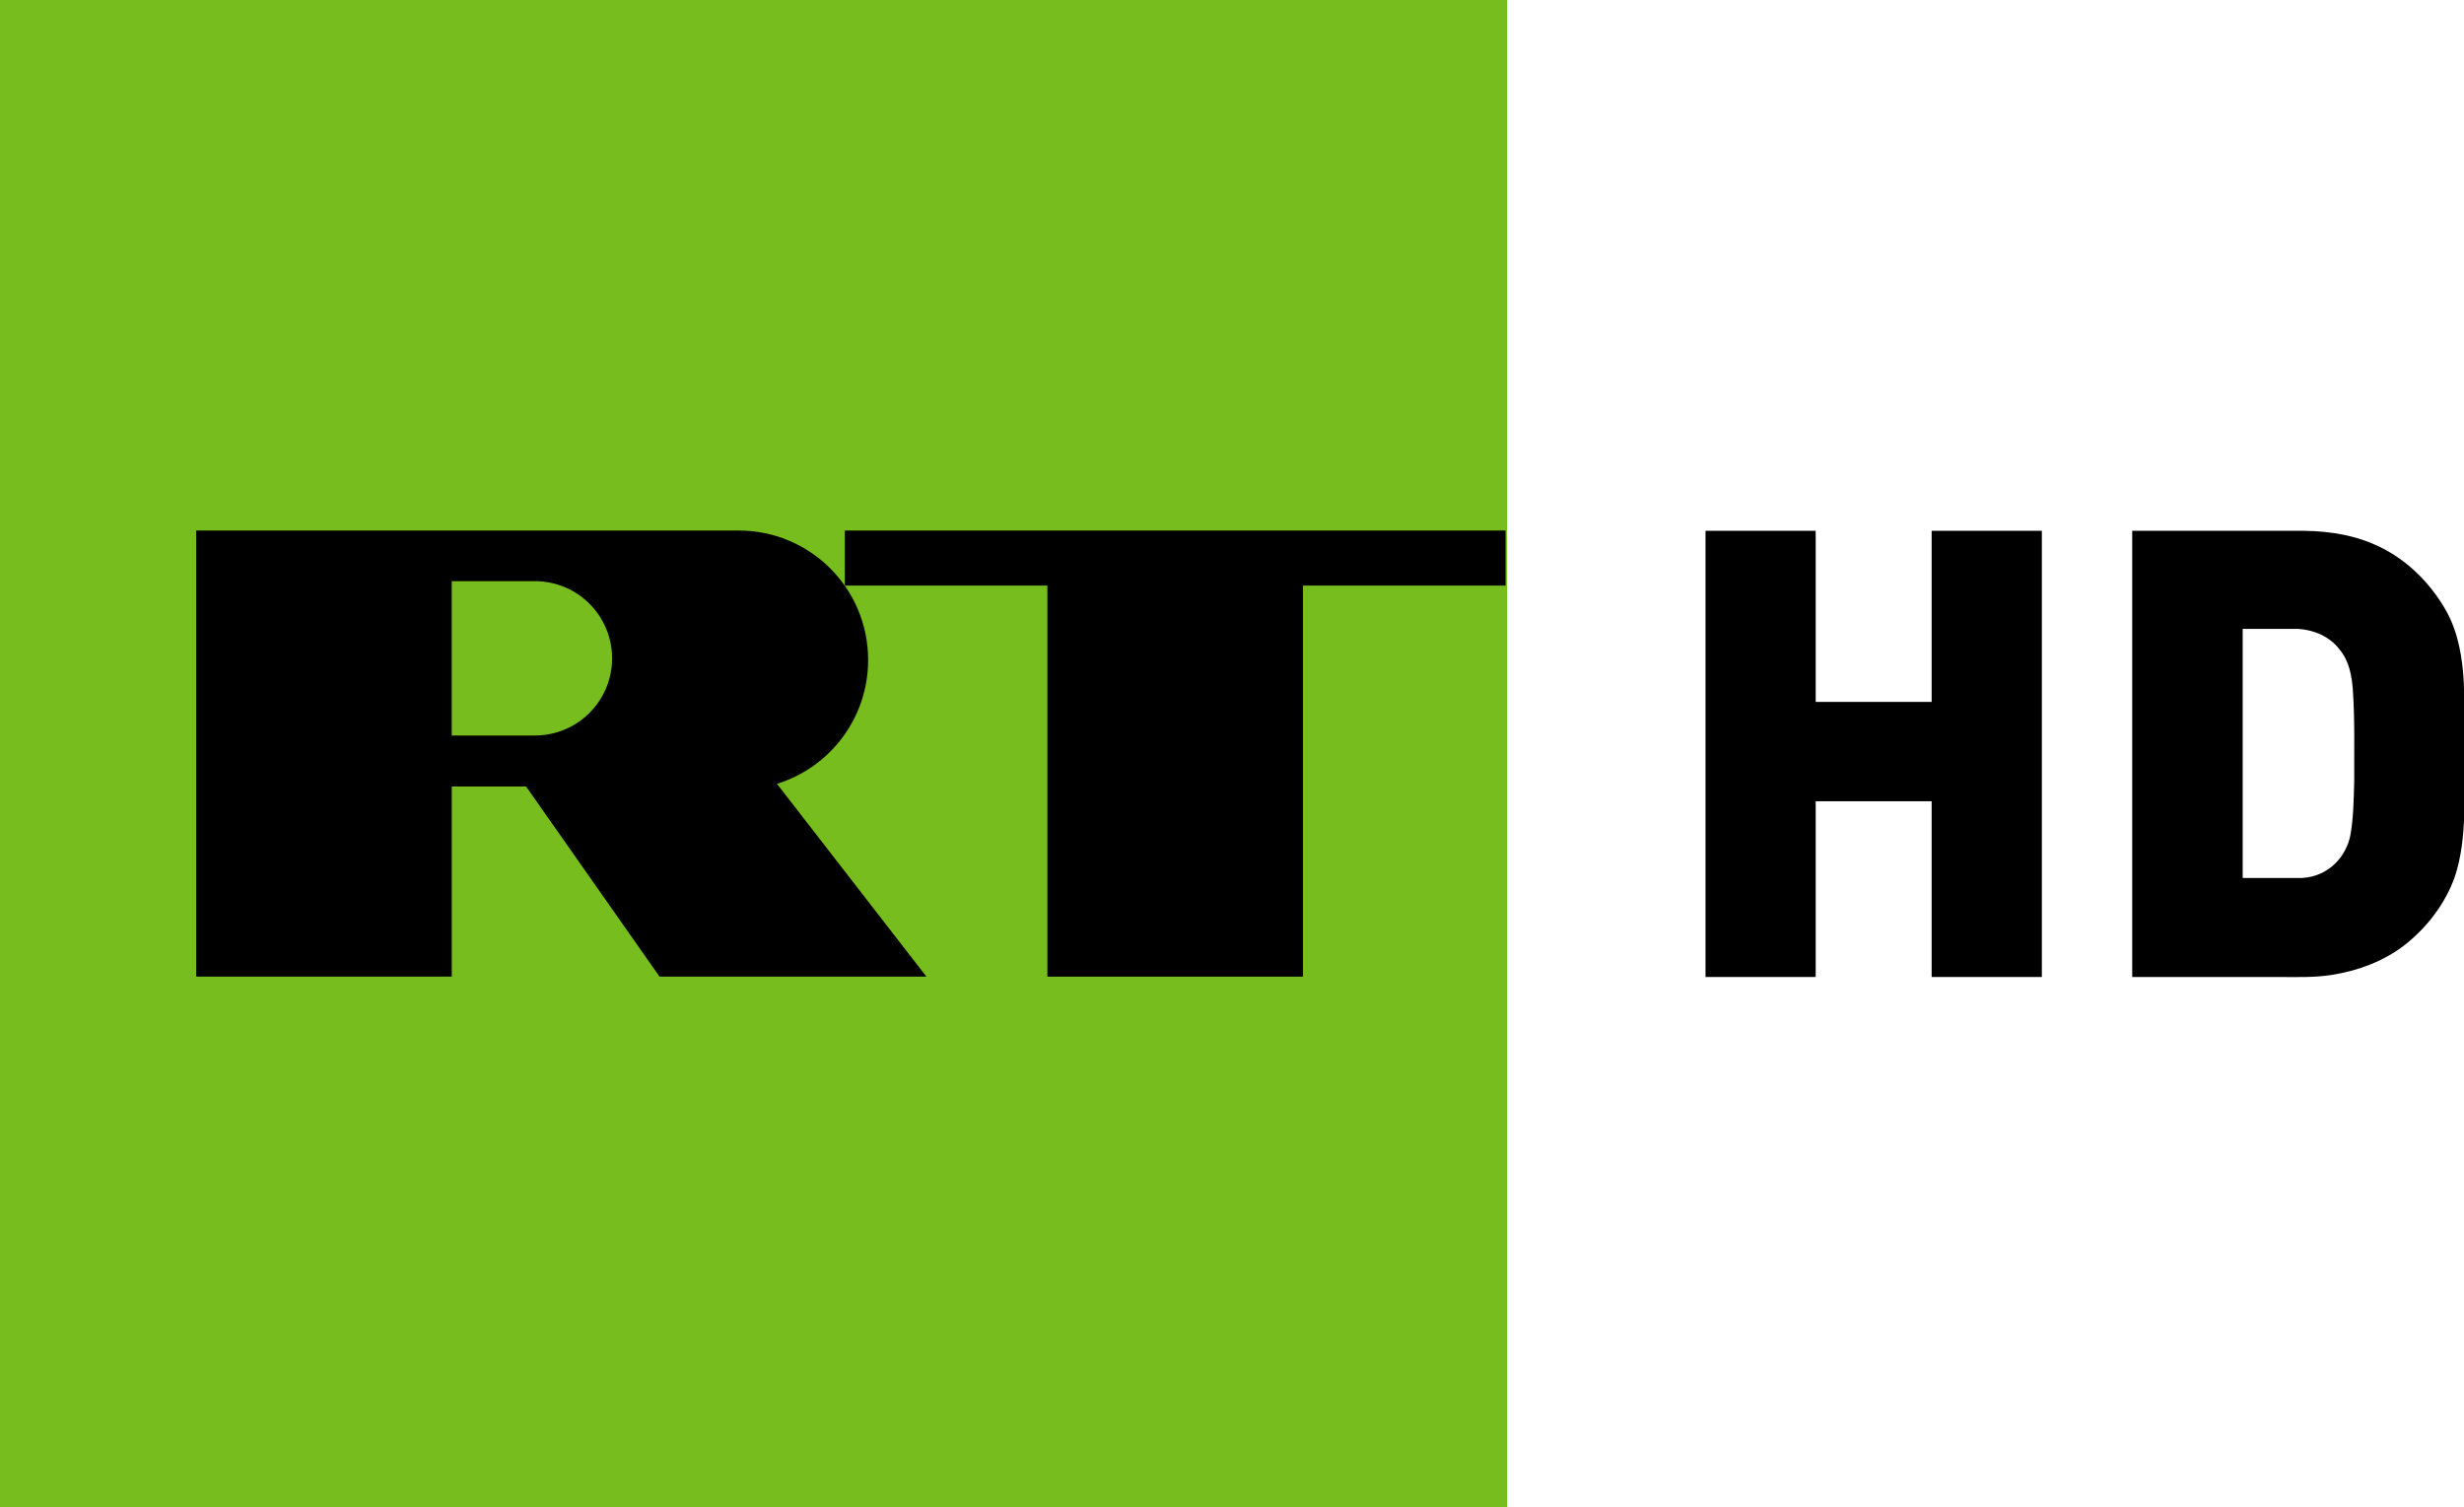
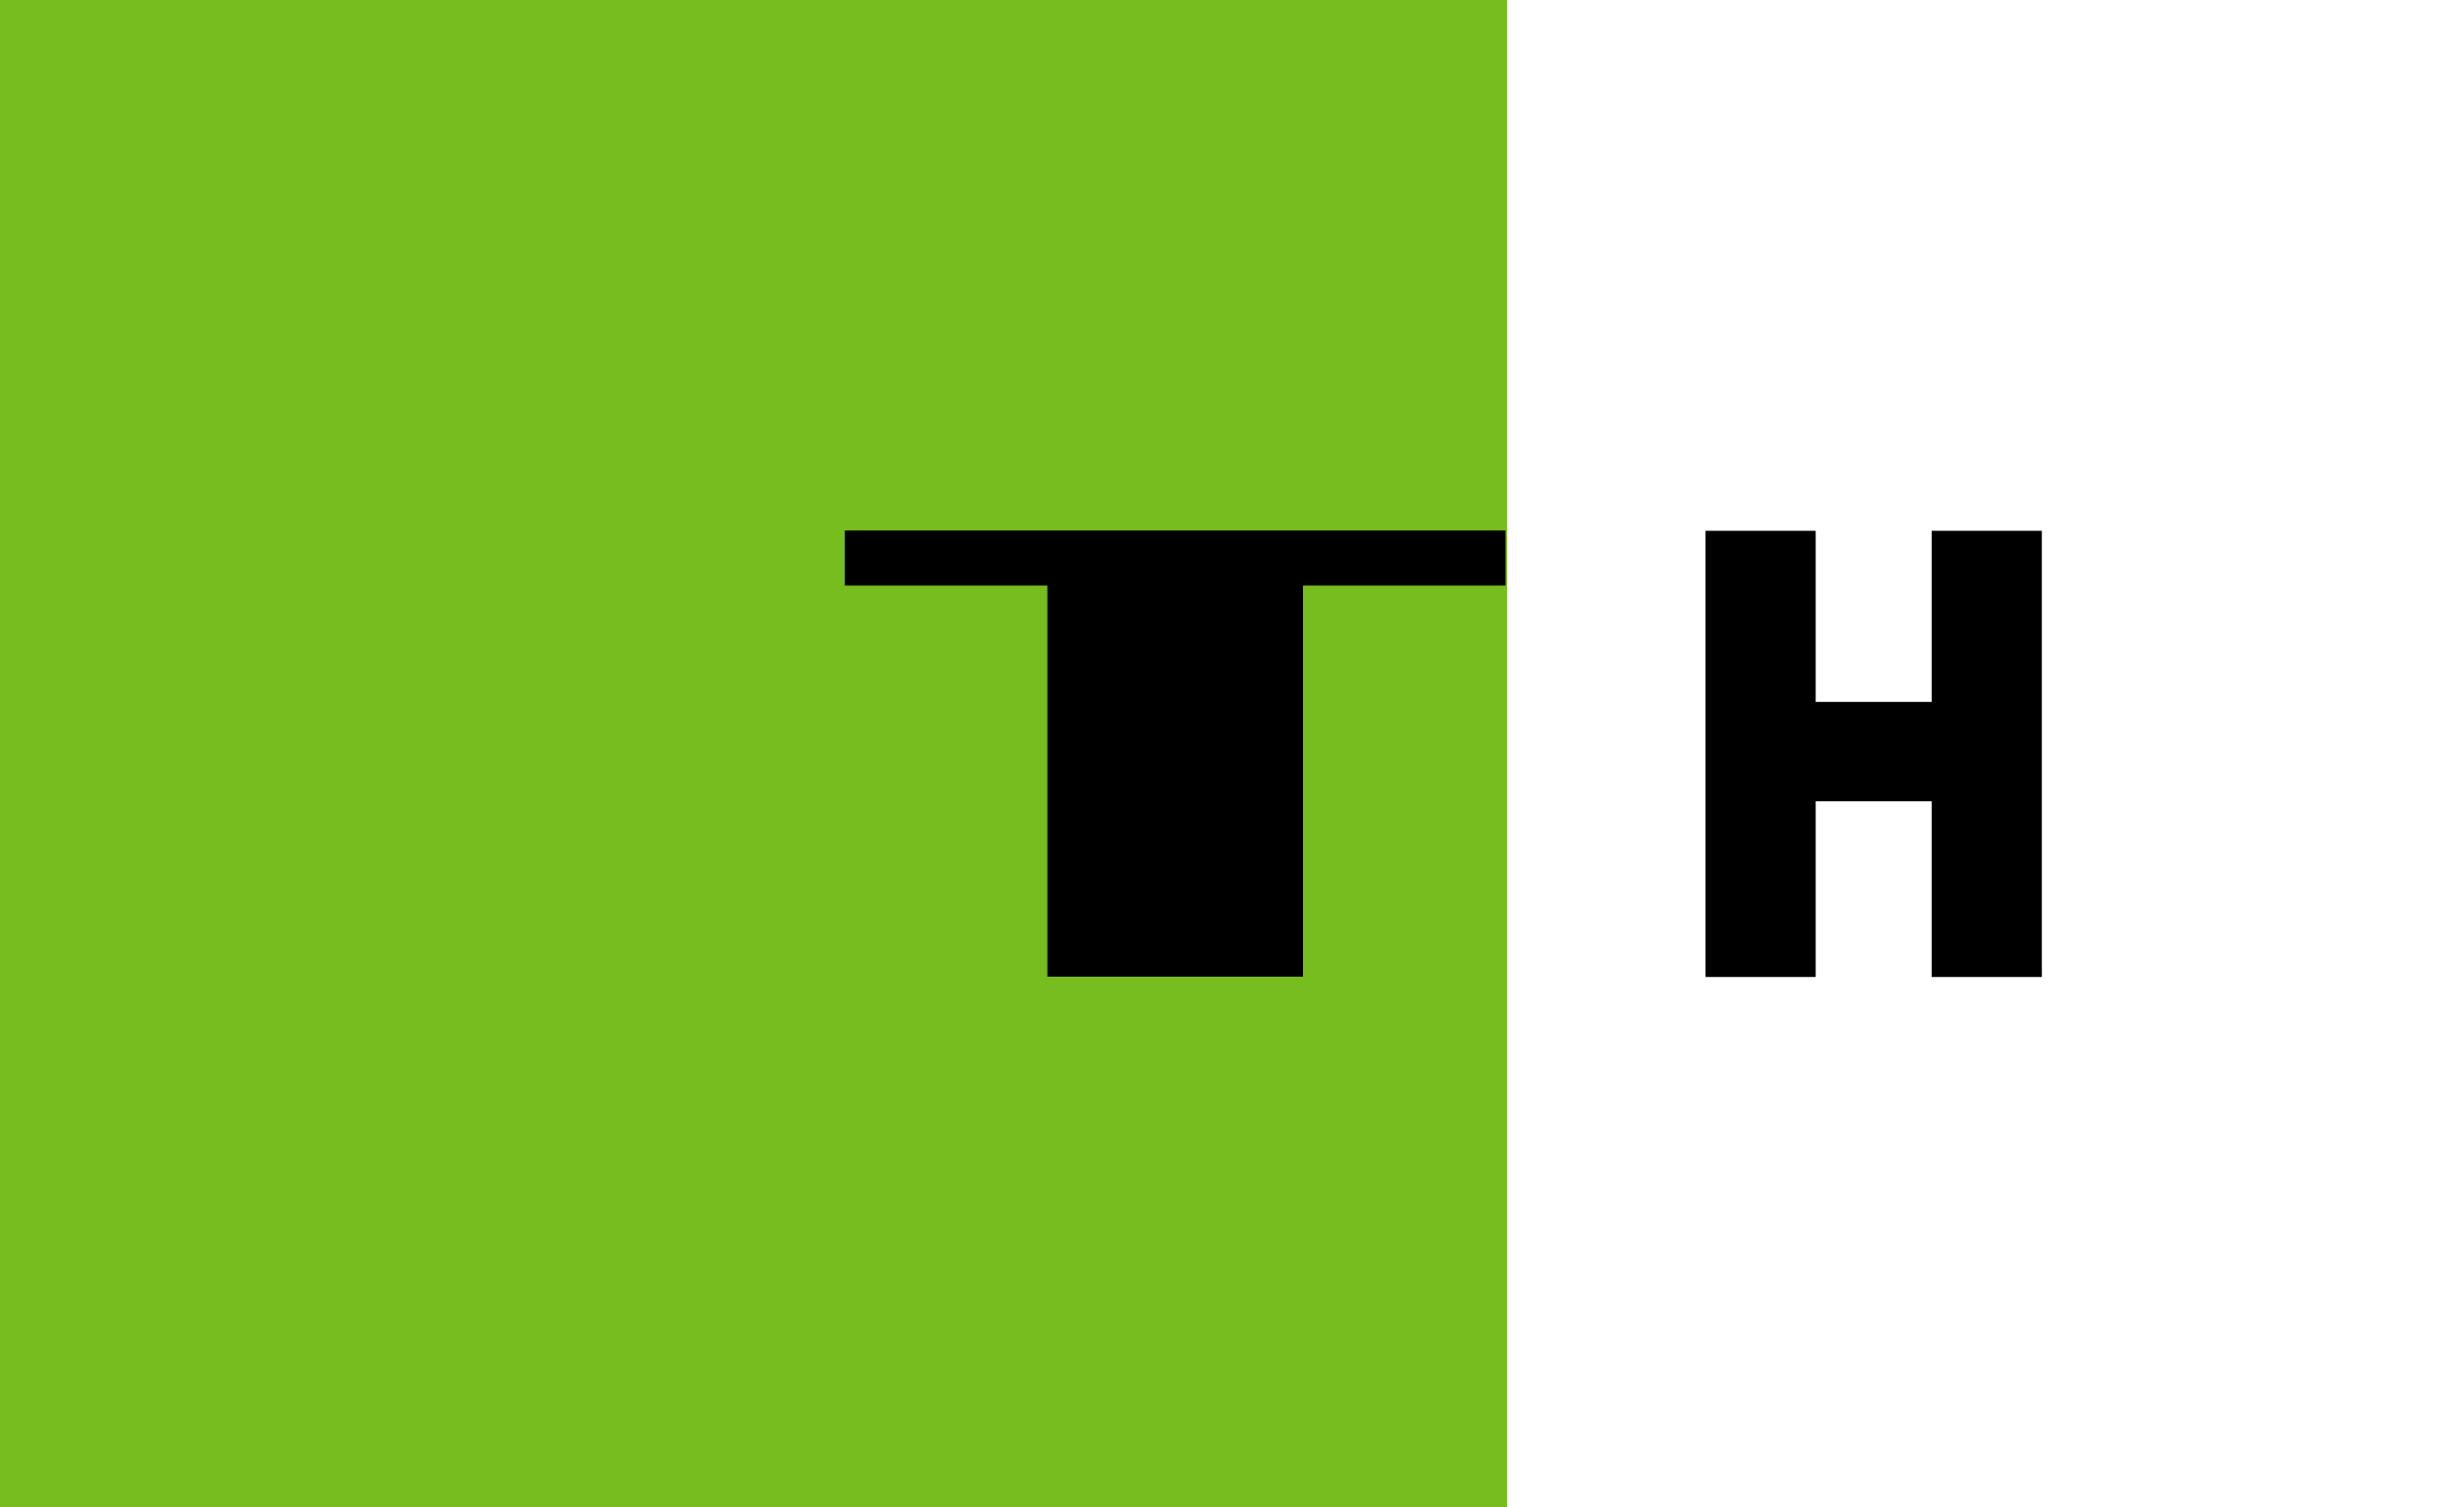
<svg xmlns="http://www.w3.org/2000/svg" id="svg14" width="965.86pt" height="590.79pt" version="1.1" viewBox="0 0 965.86 590.79">
  <path id="path4498" d="m0 0h590.79v590.79h-590.79z" fill="#76bd1d" stroke-width="1.969" />
  <path id="path4500" d="m410.56 382.83v-153.29h-79.402v-21.584h259v21.584h-79.402v153.29z" stroke-width="1.969" />
-   <path id="path4502" d="m304.53 307.21h0.158c20.638-6.459 35.605-25.68 35.605-48.524 0-28.043-22.686-50.729-50.729-50.729h0.158-212.84v174.87h100.2v-74.518h29.146l52.305 74.518h104.61zm-94.841-18.905h-32.612v-60.497h32.612c16.7 0 30.248 13.549 30.248 30.248 0 16.7-13.549 30.248-30.248 30.248z" stroke-width="1.969" />
  <g id="g827" transform="matrix(1.01 0 0 1.01 -6.389 -2.814)">
    <path id="path9" d="m668.25 208.79h42.76v66.41h45v-66.41l42.77-2.5e-4v173.17h-42.77v-68.205h-45v68.205h-42.76z" />
-     <path id="path11" d="m833.85 208.79h63.165c10.03-0.15 20.23 0.91 29.56 4.76 12.52 5.01 22.73 14.86 29.27 26.55 4.69 8.55 6.23 18.39 6.72 28.01 0.289 10.305 0.517 20.614 0.467 30.922-0.141 7.268-0.146 13.716-0.351 20.384-0.253 8.025-1.11 16.066-3.646 23.714-3.74 10.45-10.77 19.61-19.47 26.44-8.22 6.36-18.26 10.04-28.47 11.61-6.97 1.08-14.05 0.77-21.08 0.78h-56.165v-173.17m42.875 38.06v96.68h23.08c10.371-0.602 17.197-8.367 18.77-16.85 1.17-6.82 1.25-13.77 1.44-20.67-0.07-11.85 0.29-23.71-0.54-35.55-0.41-5.51-1.5-11.31-5.19-15.65-3.8-5.04-10.06-7.64-16.25-7.96z" />
  </g>
</svg>